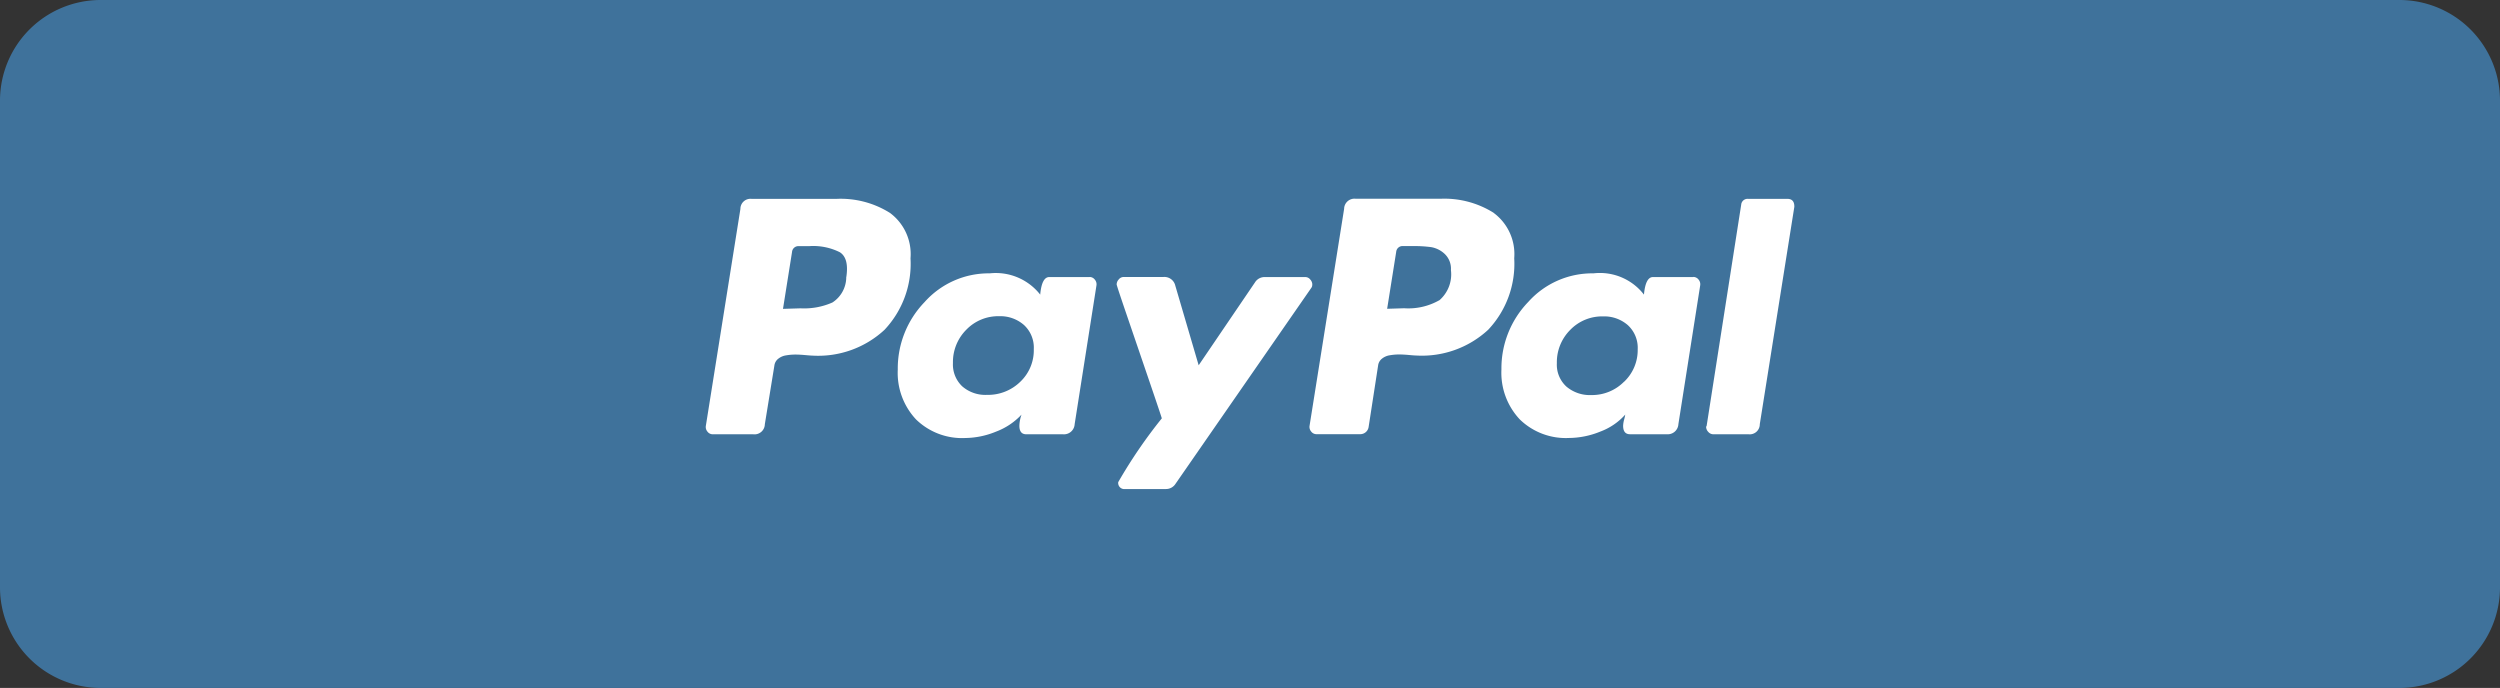
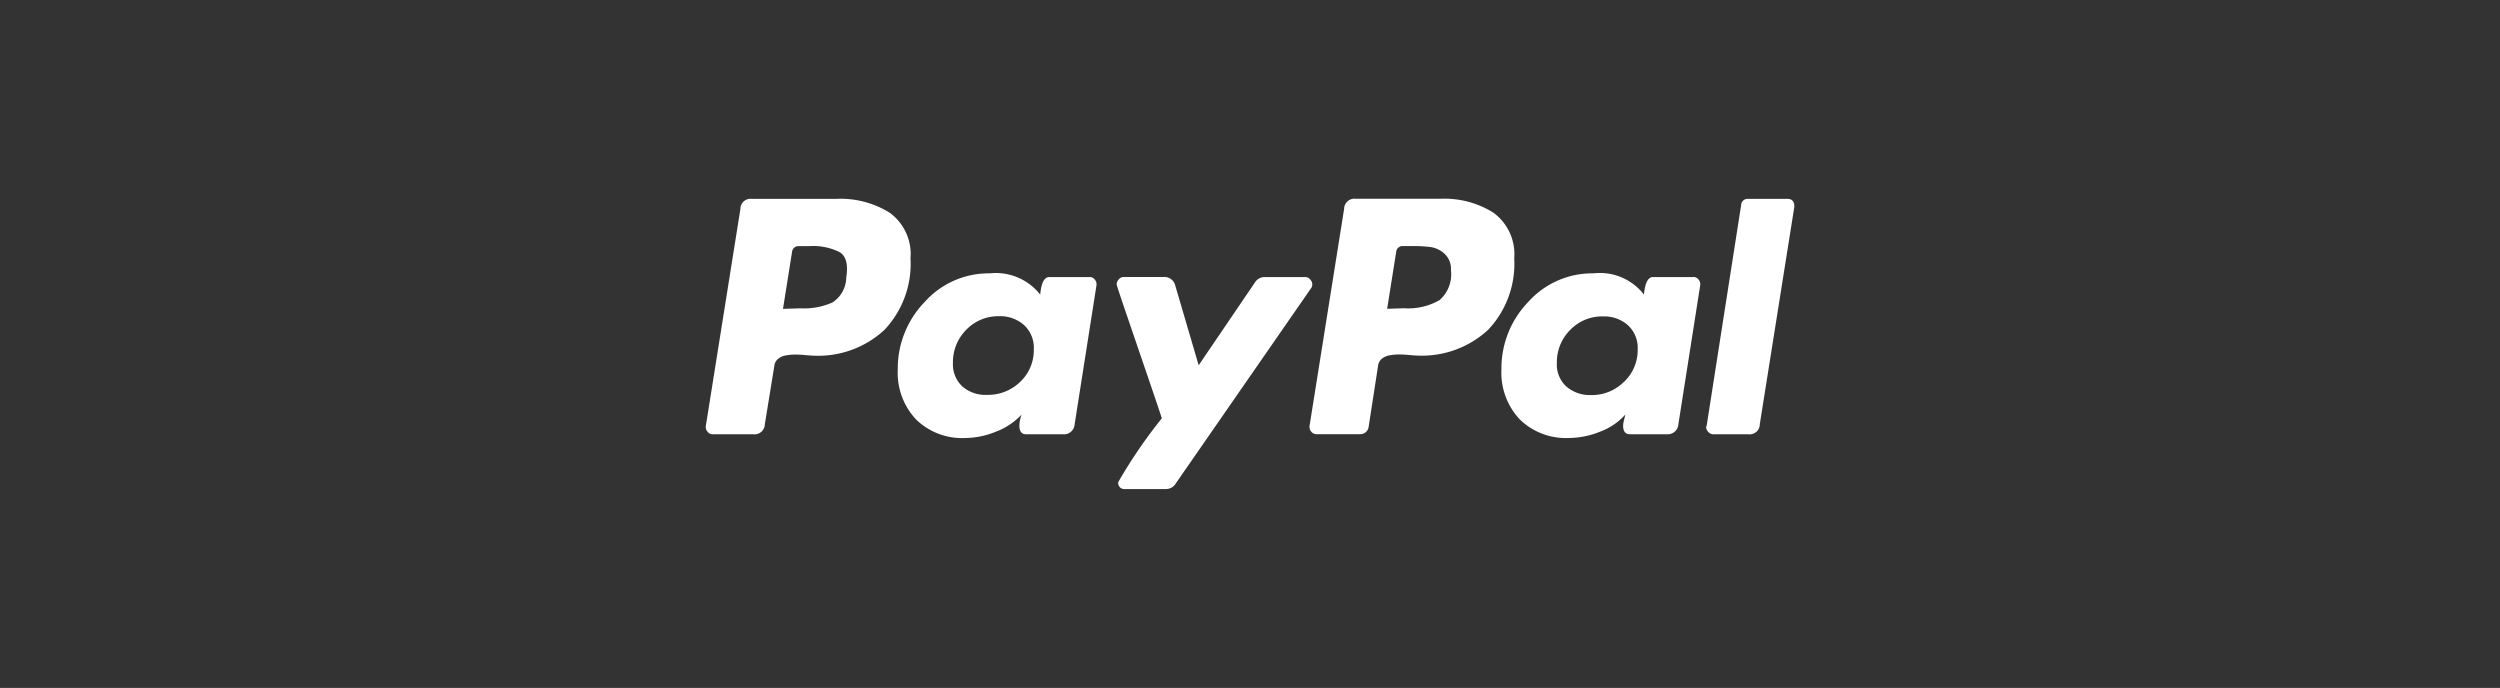
<svg xmlns="http://www.w3.org/2000/svg" width="131.361" height="36.146" viewBox="0 0 131.361 36.146">
  <rect x="0" y="0" width="131.361" height="36.146" fill="#333333" stroke="none" />
  <g id="Group_57054" data-name="Group 57054" transform="translate(-45.75 -3076.927)">
-     <path id="Path_5701" data-name="Path 5701" d="M5.29,0H126.071a5.289,5.289,0,0,1,5.29,5.29V30.857a5.289,5.289,0,0,1-5.29,5.29H5.29A5.289,5.289,0,0,1,0,30.857V5.29A5.289,5.289,0,0,1,5.29,0Z" transform="translate(45.75 3076.927)" fill="#3f729b" fill-rule="evenodd" />
    <g id="Group_57045" data-name="Group 57045" transform="translate(82.833 3087.376)">
      <path id="Path_5691" data-name="Path 5691" d="M64.633,161.925a4.859,4.859,0,0,0-2.806-.74H57.358a.528.528,0,0,0-.586.53l-1.815,11.393a.373.373,0,0,0,.084.307.343.343,0,0,0,.279.14h2.122a.542.542,0,0,0,.614-.53l.5-3.072a.542.542,0,0,1,.2-.363.861.861,0,0,1,.419-.182,2.92,2.92,0,0,1,.475-.042q.223,0,.531.028t.391.028a5.124,5.124,0,0,0,3.77-1.354,5.047,5.047,0,0,0,1.368-3.756A2.692,2.692,0,0,0,64.633,161.925Zm-2.3,3.421a1.585,1.585,0,0,1-.726,1.284,3.679,3.679,0,0,1-1.675.307l-.922.028.475-2.988a.334.334,0,0,1,.363-.307h.531a3.115,3.115,0,0,1,1.62.321Q62.5,164.313,62.329,165.346Zm49.454-4.161h-2.066a.334.334,0,0,0-.363.307l-1.815,11.616-.028.056a.393.393,0,0,0,.112.265.358.358,0,0,0,.279.126h1.843a.528.528,0,0,0,.586-.53l1.815-11.421v-.028Q112.146,161.185,111.783,161.185Zm-24.964,4.5a.4.4,0,0,0-.111-.265.332.332,0,0,0-.251-.126h-2.15a.591.591,0,0,0-.5.279l-2.96,4.356-1.229-4.189A.587.587,0,0,0,79,165.29H76.905a.329.329,0,0,0-.251.126.394.394,0,0,0-.112.265q0,.056.544,1.648t1.173,3.435q.628,1.843.656,1.954a25.985,25.985,0,0,0-2.29,3.351.321.321,0,0,0,.363.363h2.15a.591.591,0,0,0,.5-.279l7.121-10.276A.272.272,0,0,0,86.819,165.681Zm20.022-.391h-2.122q-.391,0-.474.922a2.926,2.926,0,0,0-2.653-1.117A4.51,4.51,0,0,0,98.17,166.6a5.023,5.023,0,0,0-1.41,3.547,3.576,3.576,0,0,0,.963,2.625,3.461,3.461,0,0,0,2.583.977,4.419,4.419,0,0,0,1.647-.335,3.283,3.283,0,0,0,1.313-.894,2.41,2.41,0,0,1-.056.251,1.519,1.519,0,0,0-.056.335q0,.447.363.447h1.927a.561.561,0,0,0,.614-.53l1.145-7.288a.377.377,0,0,0-.084-.307.345.345,0,0,0-.279-.14Zm-3.644,5.5a2.364,2.364,0,0,1-1.717.7,1.9,1.9,0,0,1-1.312-.447,1.558,1.558,0,0,1-.5-1.229,2.4,2.4,0,0,1,.7-1.745,2.327,2.327,0,0,1,1.731-.712,1.88,1.88,0,0,1,1.3.461,1.617,1.617,0,0,1,.517,1.271,2.294,2.294,0,0,1-.712,1.7Zm-28.078-5.5H73q-.392,0-.475.922a2.967,2.967,0,0,0-2.653-1.117,4.511,4.511,0,0,0-3.421,1.508,5.023,5.023,0,0,0-1.41,3.547A3.575,3.575,0,0,0,66,172.774a3.461,3.461,0,0,0,2.583.977,4.355,4.355,0,0,0,1.62-.335,3.527,3.527,0,0,0,1.34-.894,1.886,1.886,0,0,0-.112.586q0,.447.363.447h1.927a.562.562,0,0,0,.614-.53l1.145-7.288a.376.376,0,0,0-.084-.307A.344.344,0,0,0,75.118,165.29ZM71.474,170.8a2.422,2.422,0,0,1-1.745.684,1.848,1.848,0,0,1-1.3-.447,1.58,1.58,0,0,1-.489-1.229,2.4,2.4,0,0,1,.7-1.745,2.326,2.326,0,0,1,1.731-.712,1.88,1.88,0,0,1,1.3.461,1.616,1.616,0,0,1,.517,1.271A2.281,2.281,0,0,1,71.474,170.8Zm24.88-8.88a4.858,4.858,0,0,0-2.806-.74h-4.44a.542.542,0,0,0-.614.53l-1.815,11.393a.373.373,0,0,0,.084.307.343.343,0,0,0,.279.14h2.29a.444.444,0,0,0,.447-.363l.5-3.239a.542.542,0,0,1,.2-.363.861.861,0,0,1,.419-.182,2.917,2.917,0,0,1,.475-.042q.223,0,.53.028c.2.019.335.028.391.028a5.124,5.124,0,0,0,3.77-1.354,5.046,5.046,0,0,0,1.368-3.756A2.692,2.692,0,0,0,96.355,161.925Zm-2.862,4.594a3.292,3.292,0,0,1-1.843.419l-.894.028.475-2.988a.334.334,0,0,1,.363-.307h.5a6.764,6.764,0,0,1,.978.056,1.382,1.382,0,0,1,.7.349,1.071,1.071,0,0,1,.335.852A1.8,1.8,0,0,1,93.493,166.519Z" transform="translate(-54.951 -161.185)" fill="#fff" />
    </g>
  </g>
</svg>